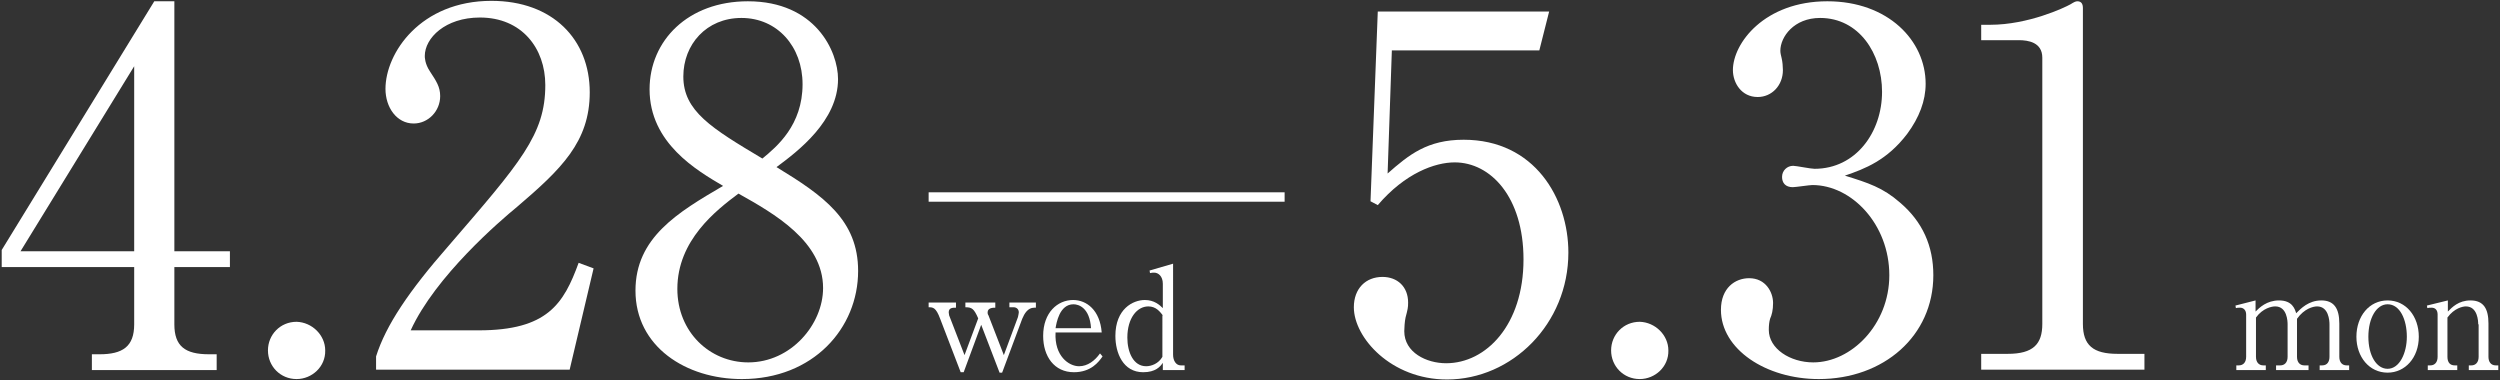
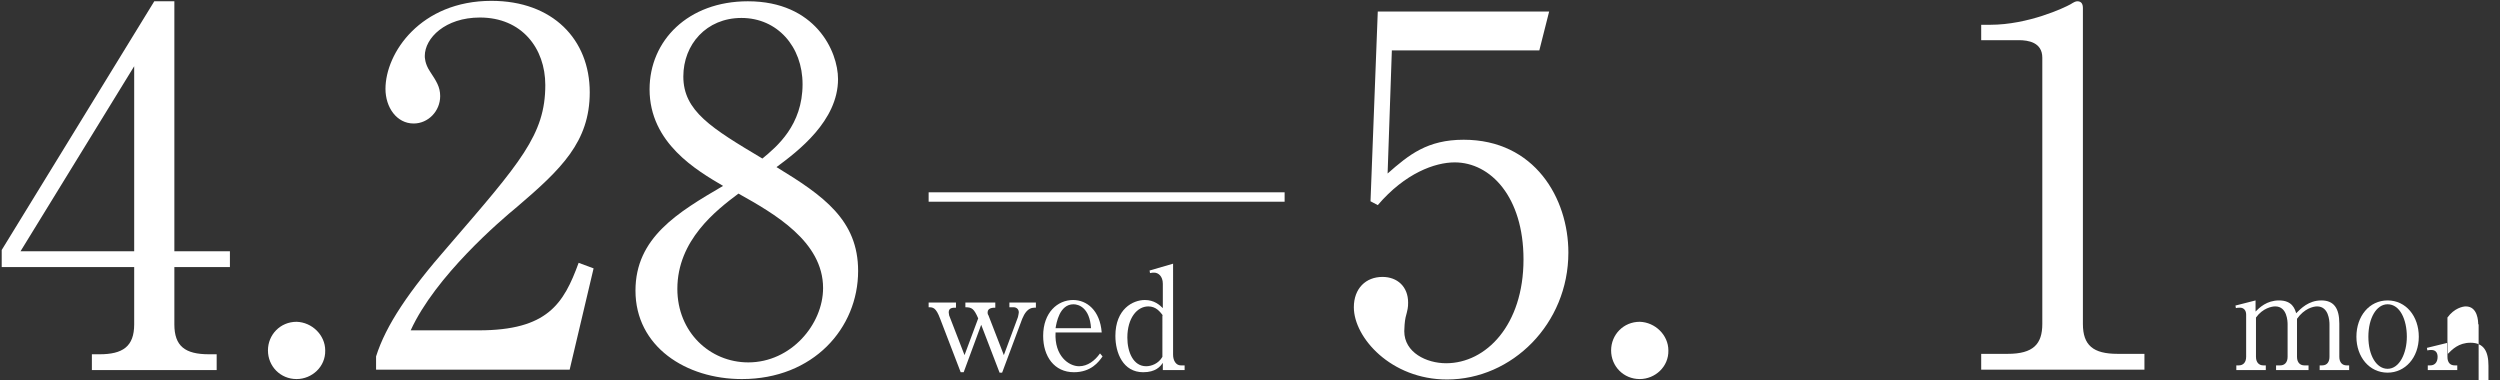
<svg xmlns="http://www.w3.org/2000/svg" version="1.1" x="0px" y="0px" viewBox="0 0 585 89" style="enable-background:new 0 0 585 89;" xml:space="preserve">
  <rect x="0" y="0" width="585" height="89" fill="#333333" stroke="none" />
  <style type="text/css">
	.st0{fill:#FFFFFF;}
</style>
  <path class="st0" d="M36.1,0.3h4.7v58.5h13v3.7h-13v13.4c0,5.1,2.5,7,8.1,7h1.8v3.7H21.5v-3.7h1.8c5.4,0,8.1-1.8,8.1-7V62.5h-31v-4  L36.1,0.3z M31.4,15.5L4.8,58.8h26.6V15.5z" />
  <path class="st0" d="M76.1,82c0.1,3.8-3.1,6.7-6.7,6.7c-3.8,0-6.7-3-6.7-6.7s2.9-6.7,6.7-6.7C73,75.4,76.1,78.4,76.1,82z" />
  <path class="st0" d="M133.3,86.5H88v-3.1c2.3-7.3,7.7-15.3,16.9-25.8c16.9-19.6,22.7-26.1,22.7-37.7c0-8.6-5.5-15.8-15.3-15.8  c-8.1,0-12.9,4.8-12.9,9c0,0.3,0,1.8,1.2,3.6c1.5,2.3,2.4,3.6,2.4,5.8c0,3.5-2.8,6.4-6.2,6.4c-4,0-6.6-3.8-6.6-8.1  c0-8.4,8.2-20.6,24.8-20.6c14.3,0,23,9,23,21.4c0,11.6-6.7,18-17,26.8c-3.9,3.2-19.1,16.2-24.9,28.9H112c16.1,0,19.9-6.2,23.4-15.8  l3.5,1.3L133.3,86.5z" />
  <path class="st0" d="M200.8,63.4c0,13.4-10.5,25.3-27.2,25.3c-13.1,0-24.9-7.6-24.9-20.7c0-12.4,9.9-18.3,20.5-24.5  c-6.1-3.6-17.2-10-17.2-22.6c0-11.4,9-20.6,23-20.6c15.8,0,21.1,11.7,21.1,18.2c0,9.8-9.4,16.9-14.4,20.6  C192.7,45.8,200.8,51.5,200.8,63.4z M158.5,67.6c0,10.1,7.6,17.2,16.6,17.2c10,0,17.5-8.9,17.5-17.4c0-10.9-11.4-17.4-19.8-22.1  C167.6,49.2,158.5,56.2,158.5,67.6z M187.8,19.7c0-8.8-5.9-15.5-14.3-15.5c-8.2,0-13.6,6.2-13.6,13.7c0,8.1,6.6,12.1,18.5,19.2  C181.8,34.3,187.8,29.3,187.8,19.7z" />
  <path class="st0" d="M229.6,76l-4.1,11.1h-0.7l-4.8-12.5c-1-2.7-1.7-2.7-2.7-2.7v-1.1h6.4V72c-0.8,0-1.7,0-1.7,1.1  c0,0.2,0.1,0.5,0.1,0.7l3.6,9.3l3.2-8.6c-1-2.3-1.5-2.6-3-2.6v-1.1h7V72c-0.5,0-1.8,0-1.8,1.1c0,0.2,0,0.4,0.2,0.7l3.6,9.3l3.3-8.9  c0.1-0.4,0.2-1,0.2-1.1c0-0.8-0.6-1.2-1.2-1.2h-1v-1.1h6.2V72H242c-1.5,0-2.3,1.4-2.8,2.6l-4.7,12.6h-0.6L229.6,76z" />
  <path class="st0" d="M258,83.4c-0.9,1.3-2.7,3.7-6.7,3.7c-4.6,0-7.2-3.7-7.2-8.5c0-5.5,3.4-8.4,7-8.4c3.2,0,6.3,2.4,6.7,7.6h-10.8  c-0.3,5.5,3.1,7.9,5.5,7.9c2,0,3.7-1.3,4.9-3L258,83.4z M255.3,76.8c-0.3-4.8-2.9-5.6-4.1-5.6c-3.3,0-4,4.4-4.2,5.6H255.3z" />
  <path class="st0" d="M272.1,84.9c-0.6,0.9-1.7,2.2-4.6,2.2c-4.7,0-6.5-4.5-6.5-8.5c0-6.3,4.1-8.4,6.9-8.4c2.2,0,3.5,1.2,4.2,1.9  v-5.7c0-1.8-1.1-2.6-2-2.6c-0.3,0-0.6,0-1,0.1l-0.1-0.6l5.5-1.6V83c0,1.4,0.7,2.5,1.8,2.5h0.9v1.1h-5.1V84.9z M272.1,73.8  c-0.7-0.9-1.6-2.1-3.4-2.1c-2.6,0-4.9,2.7-4.9,7.3c0,3.4,1.4,6.7,4.4,6.7c1.2,0,2.9-0.6,3.8-2.2V73.8z" />
  <path class="st0" d="M527.8,70.3v2.6c0.9-0.9,2.6-2.6,5.5-2.6c3.1,0,3.7,2,4,3c1.1-1.1,2.9-3,5.9-3c2.9,0,4.2,1.8,4.2,5.4v7.8  c0,1.3,0.7,2,1.7,2h0.6v1.1h-6.9v-1.1h0.6c1.2,0,1.7-0.9,1.7-2v-7.6c0-0.9-0.2-4.2-2.9-4.2c-0.9,0-3,0.5-4.7,2.9c0,0.3,0,0.5,0,1.1  v7.8c0,1.4,0.8,2,1.7,2h1v1.1h-7.6v-1.1h1c0.9,0,1.7-0.6,1.7-2v-7.6c0-0.7-0.1-4.2-2.9-4.2c-0.8,0-2.9,0.4-4.5,2.6v9.2  c0,1.4,0.8,2,1.7,2h0.6v1.1h-6.9v-1.1h0.6c1,0,1.7-0.7,1.7-2v-9.9c0-1-0.6-1.6-1.4-1.6c-0.4,0-0.7,0-1,0.1l-0.1-0.6L527.8,70.3z" />
  <path class="st0" d="M558.7,87.2c-4.3,0-7.3-3.7-7.3-8.4c0-4.8,3-8.5,7.3-8.5s7.3,3.7,7.3,8.5C566,83.7,562.8,87.2,558.7,87.2z   M558.7,71.2c-2.6,0-4.5,3.2-4.5,7.6c0,4.4,1.9,7.5,4.5,7.5c2.8,0,4.5-3.7,4.5-7.5C563.2,74.8,561.6,71.2,558.7,71.2z" />
-   <path class="st0" d="M579.9,75.9c0-0.7-0.1-4.2-2.9-4.2c-0.7,0-2.7,0.4-4.3,2.6v9.2c0,1.4,0.7,2,1.7,2h0.6v1.1h-6.9v-1.1h0.6  c1,0,1.7-0.7,1.7-2v-9.9c0-1.1-0.6-1.6-1.4-1.6c-0.4,0-0.7,0-1,0.1l-0.1-0.6l4.9-1.2v2.6c1-1,2.5-2.6,5.3-2.6c3.1,0,4.2,2,4.2,5.4  v7.8c0,1.2,0.6,2,1.7,2h0.6v1.1h-6.9v-1.1h0.6c0.9,0,1.7-0.6,1.7-2V75.9z" />
+   <path class="st0" d="M579.9,75.9c0-0.7-0.1-4.2-2.9-4.2c-0.7,0-2.7,0.4-4.3,2.6v9.2c0,1.4,0.7,2,1.7,2h0.6v1.1h-6.9v-1.1h0.6  c1,0,1.7-0.7,1.7-2c0-1.1-0.6-1.6-1.4-1.6c-0.4,0-0.7,0-1,0.1l-0.1-0.6l4.9-1.2v2.6c1-1,2.5-2.6,5.3-2.6c3.1,0,4.2,2,4.2,5.4  v7.8c0,1.2,0.6,2,1.7,2h0.6v1.1h-6.9v-1.1h0.6c0.9,0,1.7-0.6,1.7-2V75.9z" />
  <path class="st0" d="M325.7,11.6l-1,29c5-4.4,9.3-7.9,17.8-7.9c16.6,0,24.5,13.7,24.5,26.4c0,16.7-13.2,29.7-28.4,29.7  c-13.1,0-21.8-9.8-21.8-16.9c0-4.4,2.8-7.1,6.7-7.1c3.5,0,6,2.3,6,6c0,1.2-0.1,1.6-0.6,3.5c-0.2,0.9-0.3,2.5-0.3,3.2  c0,5,5.2,7.5,9.8,7.5c9.3,0,18.1-8.9,18.1-24.3c0-14.6-7.7-22.7-16.1-22.7c-4.6,0-11.6,2.5-18,10l-1.7-0.9l1.7-44.4h40.1l-2.3,9.1  H325.7z" />
  <path class="st0" d="M390.4,82c0.1,3.8-3.1,6.7-6.7,6.7c-3.8,0-6.7-3-6.7-6.7s2.9-6.7,6.7-6.7C387.3,75.4,390.4,78.4,390.4,82z" />
-   <path class="st0" d="M444.6,47.4c5.3,4.5,7.8,10.2,7.8,17c0,14.2-11.6,24.3-26.8,24.3c-12.4,0-22.9-7-22.9-16.2  c0-5.1,3.3-7.4,6.6-7.4c3.9,0,5.6,3.3,5.6,5.8c0,1.7-0.3,2.8-0.7,3.7c-0.2,0.7-0.3,1.5-0.3,2.6c0,4.4,5,7.6,10.4,7.6  c8.9,0,17.8-8.8,17.8-20.4c0-11.9-8.8-21.1-18-21.1c-0.7,0-3.9,0.5-4.6,0.5c-1.7,0-2.5-1-2.5-2.4c0-1.5,1.2-2.6,2.6-2.6  c0.7,0,4.1,0.7,5,0.7c9.7,0,15.8-8.6,15.8-18c0-9-5.4-17.3-14.5-17.3c-6.1,0-9.3,4.4-9.3,7.7c0,0.6,0.2,1.2,0.3,1.7  c0.2,0.8,0.3,2,0.3,2.8c0,3.6-2.6,6.3-5.9,6.3c-3.8,0-5.8-3.3-5.8-6.3c0-6.3,7.4-16.1,22.1-16.1c14.2,0,23,9.2,23,19.3  c0,4-1.5,7.9-4.3,11.7c-4.7,6.2-9.9,8.2-14.6,9.8C437.2,42.8,440.6,43.9,444.6,47.4z" />
  <path class="st0" d="M463.5,82.8h6.3c6,0,8.1-2.3,8.1-7V13.5c0-3.6-3.3-4.1-5.5-4.1h-8.8V5.8h2.1c8.9,0,17.4-4,18.8-4.8  c0.8-0.5,1.2-0.7,1.6-0.7c1,0,1.3,0.7,1.3,1.6v73.9c0,5,2.4,7,8.1,7h6.3v3.7h-38.2V82.8z" />
  <rect x="217.3" y="45" class="st0" width="83.3" height="2.2" />
</svg>